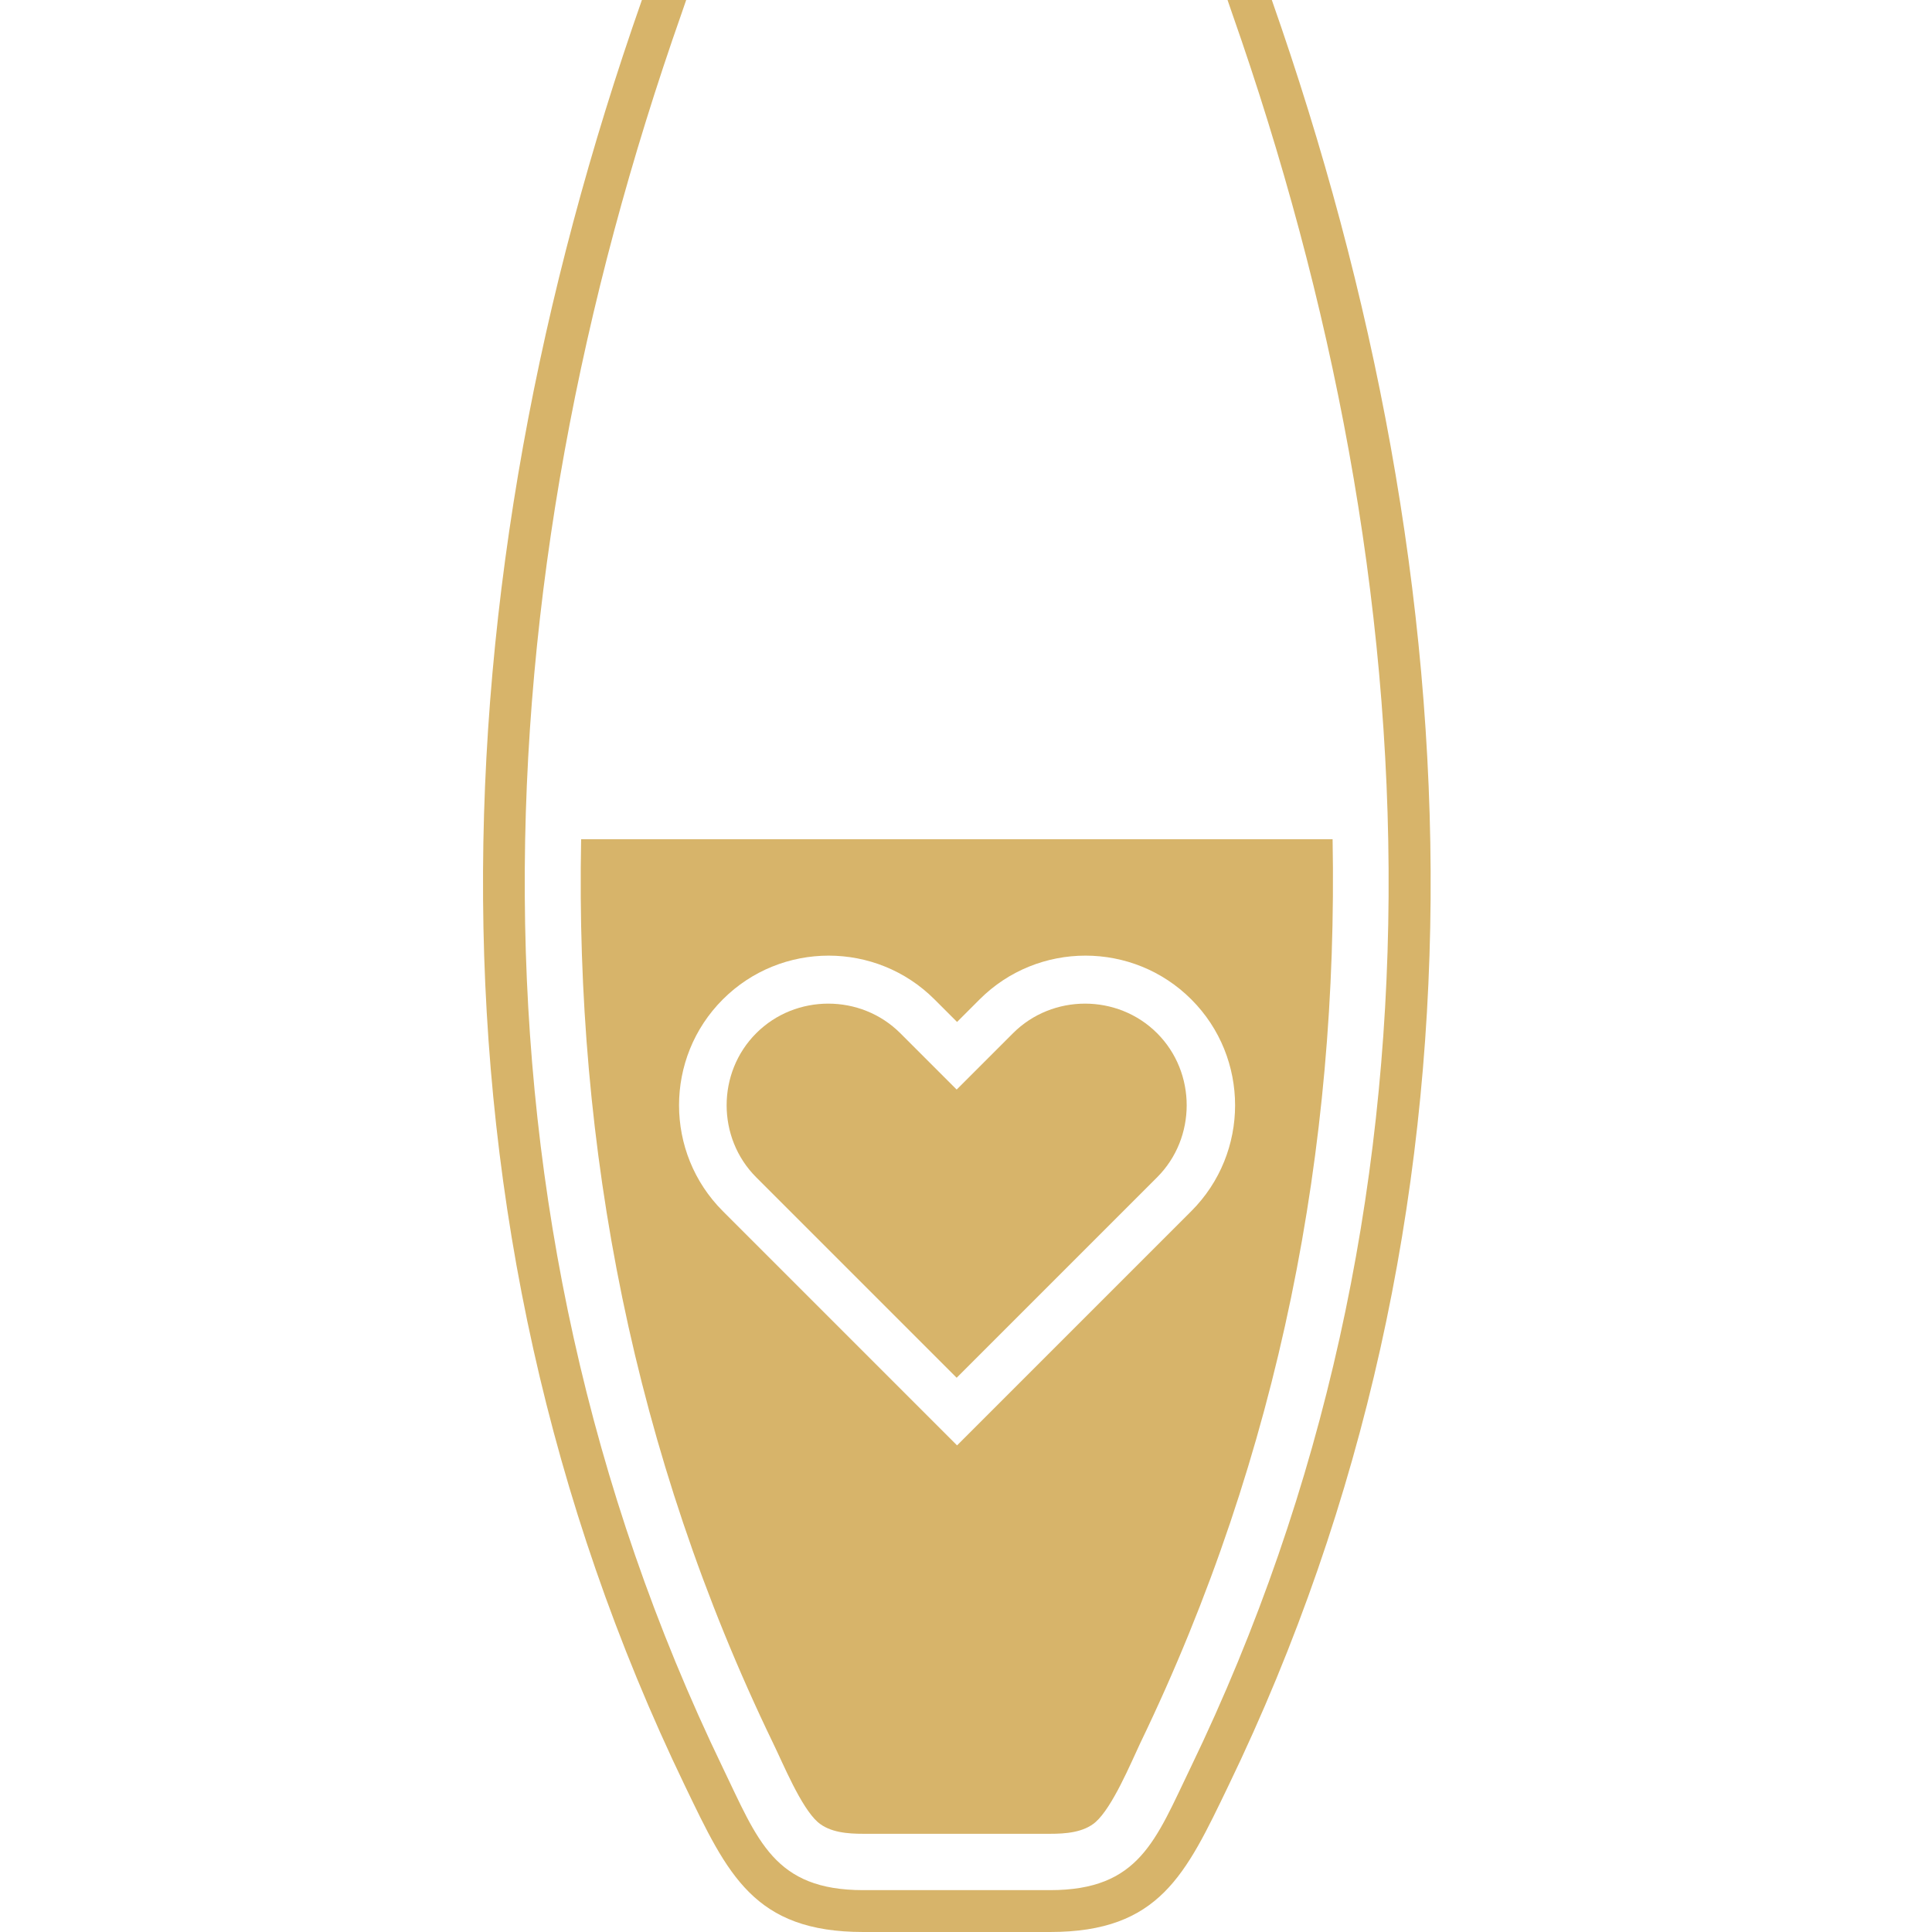
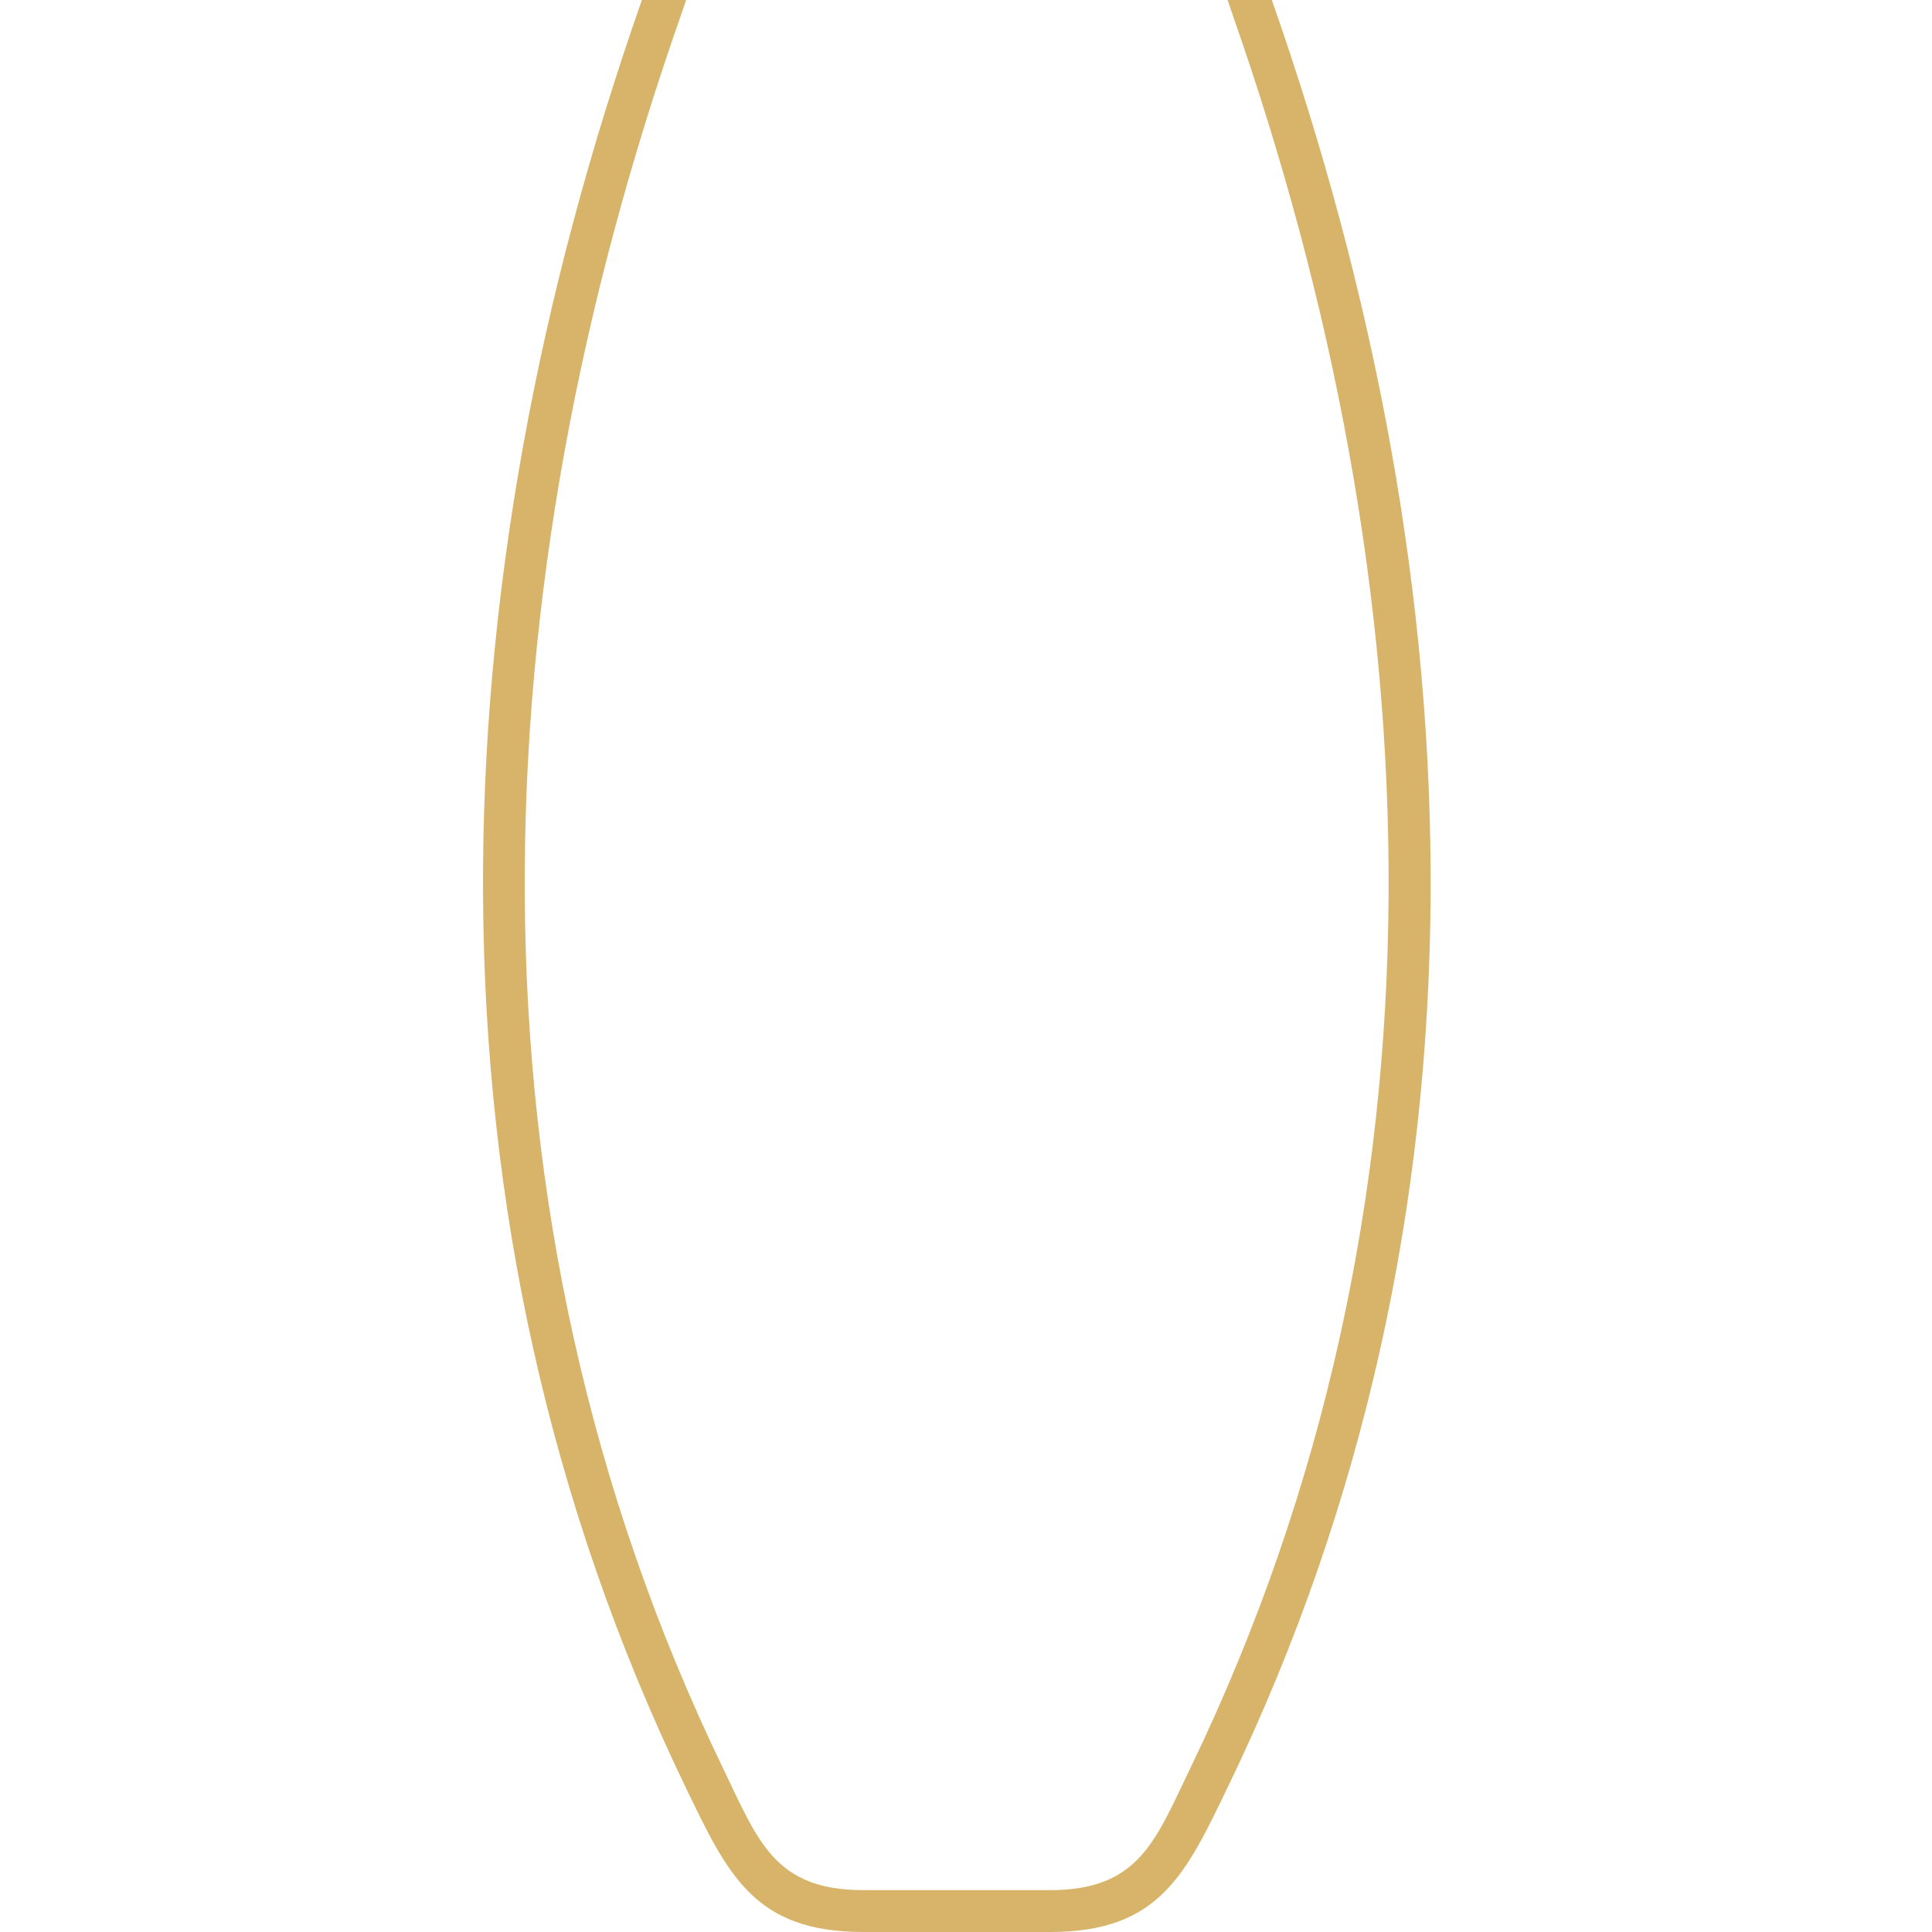
<svg xmlns="http://www.w3.org/2000/svg" width="48" height="48" viewBox="0 0 48 48" fill="none">
-   <path fill-rule="evenodd" clip-rule="evenodd" d="M31.598 0C36.718 14.58 37.358 30.21 30.518 44.37C29.458 46.57 28.808 48 26.088 48H21.448C18.728 48 18.078 46.57 17.018 44.37C10.188 30.21 10.828 14.58 15.948 0H17.048L16.938 0.32C11.898 14.64 11.238 30 17.958 43.92C18.828 45.72 19.228 46.96 21.448 46.96H26.088C28.308 46.96 28.708 45.72 29.578 43.92C36.298 30 35.638 14.64 30.608 0.32L30.498 0L31.598 0Z" fill="#D7B46A" />
-   <path fill-rule="evenodd" clip-rule="evenodd" d="M25.168 25.67L23.768 27.07L22.368 25.67C21.388 24.69 19.768 24.69 18.788 25.67C17.808 26.65 17.808 28.27 18.788 29.25L23.768 34.23L28.748 29.25C29.728 28.27 29.728 26.65 28.748 25.67C27.768 24.69 26.148 24.69 25.168 25.67Z" fill="#D7B46A" />
-   <path fill-rule="evenodd" clip-rule="evenodd" d="M14.438 20.85C14.288 28.5 15.728 36.11 19.208 43.31C19.458 43.82 19.898 44.9 20.318 45.27C20.618 45.53 21.068 45.56 21.448 45.56H26.088C26.468 45.56 26.918 45.53 27.218 45.27C27.638 44.9 28.088 43.82 28.328 43.31C31.808 36.1 33.248 28.49 33.108 20.85H14.438ZM23.778 35.91L17.958 30.09C16.508 28.64 16.508 26.28 17.958 24.83C19.408 23.38 21.768 23.38 23.218 24.83L23.778 25.39L24.338 24.83C25.788 23.38 28.148 23.38 29.598 24.83C31.048 26.28 31.048 28.64 29.598 30.09L23.778 35.91Z" fill="#D7B46A" />
+   <path fill-rule="evenodd" clip-rule="evenodd" d="M31.598 0C36.718 14.58 37.358 30.21 30.518 44.37C29.458 46.57 28.808 48 26.088 48H21.448C18.728 48 18.078 46.57 17.018 44.37C10.188 30.21 10.828 14.58 15.948 0H17.048L16.938 0.32C11.898 14.64 11.238 30 17.958 43.92C18.828 45.72 19.228 46.96 21.448 46.96H26.088C28.308 46.96 28.708 45.72 29.578 43.92C36.298 30 35.638 14.64 30.608 0.32L30.498 0Z" fill="#D7B46A" />
</svg>